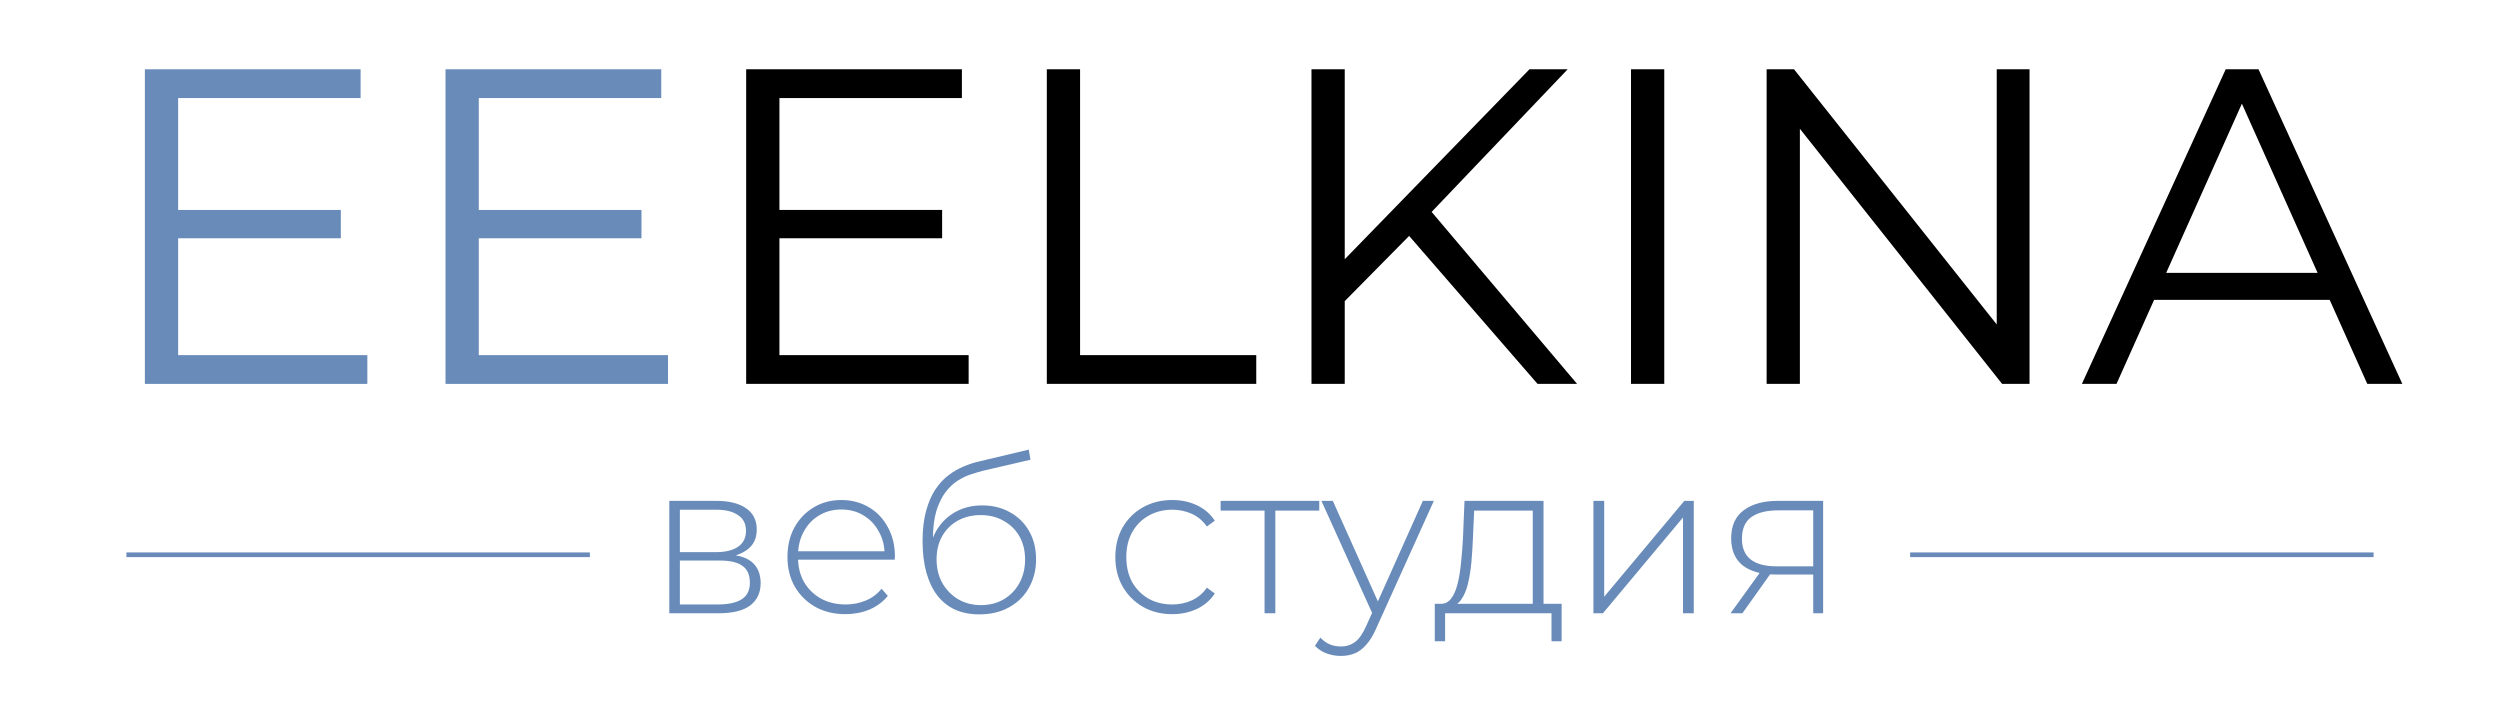
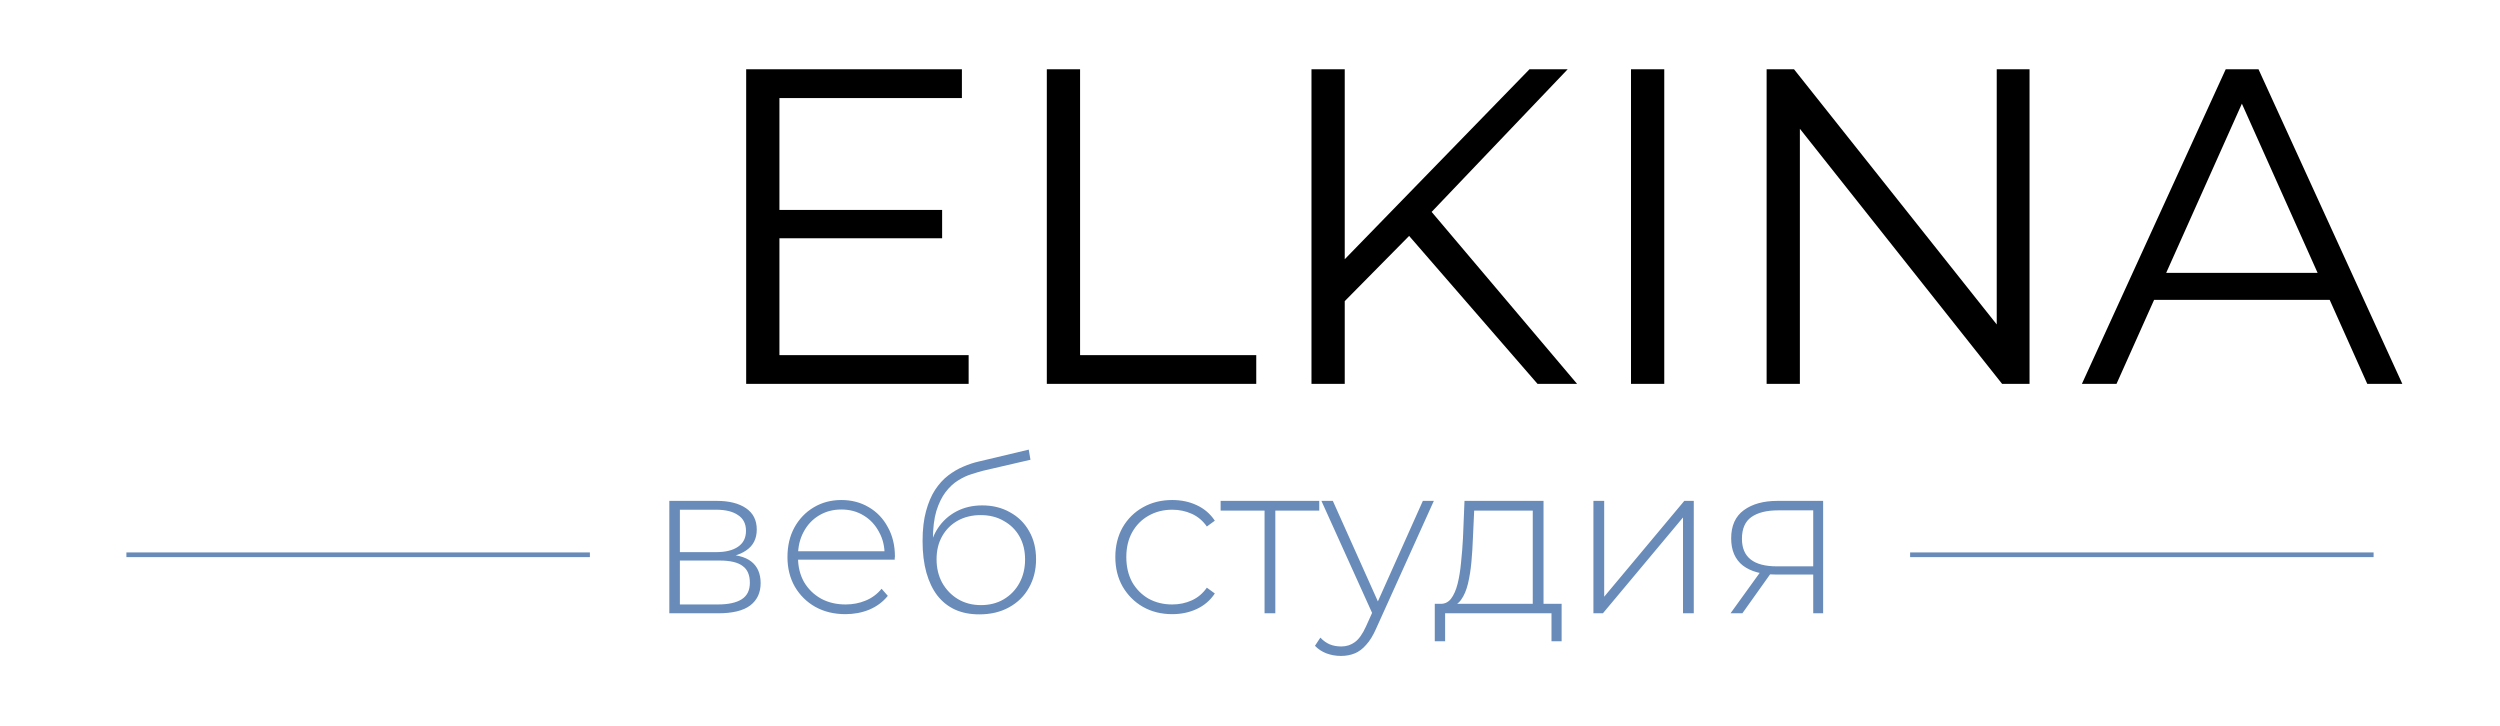
<svg xmlns="http://www.w3.org/2000/svg" width="534" height="155" viewBox="0 0 534 155" fill="none">
-   <path d="M37.28 44.848H72.8V50.896H37.28V44.848ZM38.048 75.856H78.464V82H30.944V14.8H77.024V20.944H38.048V75.856ZM101.499 44.848H137.019V50.896H101.499V44.848ZM102.267 75.856H142.683V82H95.163V14.8H141.243V20.944H102.267V75.856Z" fill="#688BB9" />
  <path d="M165.718 44.848H201.238V50.896H165.718V44.848ZM166.486 75.856H206.902V82H159.382V14.8H205.462V20.944H166.486V75.856ZM223.6 82V14.8H230.704V75.856H268.336V82H223.6ZM286.276 65.296L285.988 56.656L326.692 14.8H334.852L305.188 45.904L301.156 50.224L286.276 65.296ZM280.132 82V14.8H287.236V82H280.132ZM328.42 82L299.428 48.592L304.228 43.408L336.868 82H328.42ZM348.382 82V14.8H355.486V82H348.382ZM377.35 82V14.8H383.206L429.574 73.168H426.502V14.8H433.51V82H427.654L381.382 23.632H384.454V82H377.35ZM444.692 82L475.412 14.8H482.42L513.14 82H505.652L477.428 18.928H480.308L452.084 82H444.692ZM456.788 64.048L458.9 58.288H497.972L500.084 64.048H456.788Z" fill="black" />
  <path d="M142.968 131V106.988H153.088C155.725 106.988 157.811 107.509 159.344 108.552C160.877 109.595 161.644 111.113 161.644 113.106C161.644 115.069 160.893 116.556 159.39 117.568C157.918 118.58 156.001 119.086 153.64 119.086L154.284 118.396C157.105 118.396 159.175 118.917 160.494 119.96C161.813 121.003 162.472 122.536 162.472 124.56C162.472 126.615 161.721 128.209 160.218 129.344C158.746 130.448 156.461 131 153.364 131H142.968ZM145.222 129.114H153.318C155.557 129.114 157.259 128.746 158.424 128.01C159.589 127.274 160.172 126.093 160.172 124.468C160.172 122.812 159.651 121.616 158.608 120.88C157.596 120.113 155.955 119.73 153.686 119.73H145.222V129.114ZM145.222 117.936H152.95C154.974 117.936 156.538 117.553 157.642 116.786C158.777 116.019 159.344 114.885 159.344 113.382C159.344 111.879 158.777 110.76 157.642 110.024C156.538 109.257 154.974 108.874 152.95 108.874H145.222V117.936ZM180.576 131.184C178.153 131.184 176.007 130.663 174.136 129.62C172.296 128.577 170.839 127.136 169.766 125.296C168.723 123.456 168.202 121.355 168.202 118.994C168.202 116.602 168.693 114.501 169.674 112.692C170.686 110.852 172.066 109.411 173.814 108.368C175.562 107.325 177.525 106.804 179.702 106.804C181.879 106.804 183.827 107.31 185.544 108.322C187.292 109.334 188.657 110.76 189.638 112.6C190.65 114.409 191.156 116.51 191.156 118.902C191.156 118.994 191.141 119.101 191.11 119.224C191.11 119.316 191.11 119.423 191.11 119.546H169.904V117.752H189.868L188.948 118.626C188.979 116.755 188.58 115.084 187.752 113.612C186.955 112.109 185.866 110.944 184.486 110.116C183.106 109.257 181.511 108.828 179.702 108.828C177.923 108.828 176.329 109.257 174.918 110.116C173.538 110.944 172.449 112.109 171.652 113.612C170.855 115.084 170.456 116.771 170.456 118.672V119.086C170.456 121.049 170.885 122.797 171.744 124.33C172.633 125.833 173.845 127.013 175.378 127.872C176.911 128.7 178.659 129.114 180.622 129.114C182.155 129.114 183.581 128.838 184.9 128.286C186.249 127.734 187.384 126.891 188.304 125.756L189.638 127.274C188.595 128.562 187.277 129.543 185.682 130.218C184.118 130.862 182.416 131.184 180.576 131.184ZM209.159 131.23C207.227 131.23 205.51 130.893 204.007 130.218C202.535 129.543 201.278 128.547 200.235 127.228C199.223 125.909 198.441 124.284 197.889 122.352C197.337 120.389 197.061 118.135 197.061 115.59C197.061 113.106 197.306 110.975 197.797 109.196C198.288 107.387 198.932 105.869 199.729 104.642C200.557 103.385 201.492 102.357 202.535 101.56C203.578 100.763 204.651 100.134 205.755 99.674C206.89 99.183 208.009 98.815 209.113 98.57L219.739 96.04L220.107 98.202L209.987 100.548C209.282 100.732 208.454 100.977 207.503 101.284C206.583 101.56 205.632 102.005 204.651 102.618C203.7 103.201 202.811 104.029 201.983 105.102C201.186 106.145 200.526 107.494 200.005 109.15C199.514 110.806 199.269 112.861 199.269 115.314C199.269 115.774 199.284 116.142 199.315 116.418C199.346 116.694 199.376 117.001 199.407 117.338C199.468 117.645 199.53 118.105 199.591 118.718L198.533 118.166C198.717 116.142 199.315 114.363 200.327 112.83C201.339 111.297 202.658 110.101 204.283 109.242C205.908 108.383 207.748 107.954 209.803 107.954C212.042 107.954 214.02 108.445 215.737 109.426C217.485 110.377 218.85 111.726 219.831 113.474C220.812 115.191 221.303 117.185 221.303 119.454C221.303 121.723 220.797 123.747 219.785 125.526C218.804 127.305 217.393 128.7 215.553 129.712C213.744 130.724 211.612 131.23 209.159 131.23ZM209.527 129.252C211.367 129.252 212.992 128.838 214.403 128.01C215.844 127.151 216.964 125.986 217.761 124.514C218.558 123.042 218.957 121.371 218.957 119.5C218.957 117.629 218.558 115.989 217.761 114.578C216.964 113.167 215.844 112.063 214.403 111.266C212.992 110.438 211.352 110.024 209.481 110.024C207.641 110.024 206 110.423 204.559 111.22C203.148 112.017 202.044 113.121 201.247 114.532C200.45 115.943 200.051 117.583 200.051 119.454C200.051 121.325 200.45 122.996 201.247 124.468C202.075 125.94 203.194 127.105 204.605 127.964C206.046 128.823 207.687 129.252 209.527 129.252ZM250.379 131.184C248.048 131.184 245.963 130.663 244.123 129.62C242.314 128.577 240.872 127.136 239.799 125.296C238.756 123.456 238.235 121.355 238.235 118.994C238.235 116.602 238.756 114.486 239.799 112.646C240.872 110.806 242.314 109.38 244.123 108.368C245.963 107.325 248.048 106.804 250.379 106.804C252.311 106.804 254.059 107.172 255.623 107.908C257.218 108.644 258.506 109.748 259.487 111.22L257.785 112.462C256.926 111.235 255.853 110.331 254.565 109.748C253.277 109.165 251.882 108.874 250.379 108.874C248.508 108.874 246.822 109.303 245.319 110.162C243.847 110.99 242.682 112.171 241.823 113.704C240.995 115.207 240.581 116.97 240.581 118.994C240.581 121.018 240.995 122.797 241.823 124.33C242.682 125.833 243.847 127.013 245.319 127.872C246.822 128.7 248.508 129.114 250.379 129.114C251.882 129.114 253.277 128.823 254.565 128.24C255.853 127.657 256.926 126.753 257.785 125.526L259.487 126.768C258.506 128.24 257.218 129.344 255.623 130.08C254.059 130.816 252.311 131.184 250.379 131.184ZM270.109 131V108.368L270.753 109.058H260.725V106.988H281.793V109.058H271.765L272.409 108.368V131H270.109ZM286.442 140.108C285.338 140.108 284.295 139.924 283.314 139.556C282.363 139.188 281.551 138.651 280.876 137.946L282.026 136.198C282.639 136.842 283.299 137.317 284.004 137.624C284.74 137.931 285.568 138.084 286.488 138.084C287.592 138.084 288.558 137.777 289.386 137.164C290.245 136.551 291.042 135.431 291.778 133.806L293.434 130.126L293.756 129.712L303.922 106.988H306.268L293.94 134.266C293.296 135.738 292.591 136.888 291.824 137.716C291.088 138.575 290.275 139.188 289.386 139.556C288.497 139.924 287.515 140.108 286.442 140.108ZM293.388 131.598L282.256 106.988H284.694L294.814 129.574L293.388 131.598ZM327.398 129.896V109.058H314.886L314.61 115.038C314.548 116.725 314.441 118.411 314.288 120.098C314.134 121.754 313.889 123.287 313.552 124.698C313.214 126.078 312.739 127.197 312.126 128.056C311.543 128.915 310.776 129.39 309.826 129.482L307.526 128.976C308.507 129.037 309.304 128.685 309.918 127.918C310.531 127.121 311.006 126.047 311.344 124.698C311.681 123.349 311.926 121.831 312.08 120.144C312.264 118.427 312.402 116.679 312.494 114.9L312.816 106.988H329.698V129.896H327.398ZM306.468 136.98V128.976H333.562V136.98H331.4V131H308.676V136.98H306.468ZM340.355 131V106.988H342.655V127.458L359.767 106.988H361.791V131H359.491V110.53L342.379 131H340.355ZM387.304 131V122.168L387.81 122.72H379.3C376.295 122.72 373.949 122.076 372.262 120.788C370.606 119.469 369.778 117.537 369.778 114.992C369.778 112.293 370.683 110.285 372.492 108.966C374.302 107.647 376.694 106.988 379.668 106.988H389.42V131H387.304ZM369.64 131L376.31 121.754H378.748L372.17 131H369.64ZM387.304 121.524V108.322L387.81 109.012H379.806C377.353 109.012 375.452 109.487 374.102 110.438C372.753 111.389 372.078 112.937 372.078 115.084C372.078 119.009 374.562 120.972 379.53 120.972H387.81L387.304 121.524Z" fill="#688BB9" />
  <line x1="126" y1="118.5" x2="27" y2="118.5" stroke="#688BB9" />
  <line x1="507" y1="118.5" x2="408" y2="118.5" stroke="#688BB9" />
</svg>